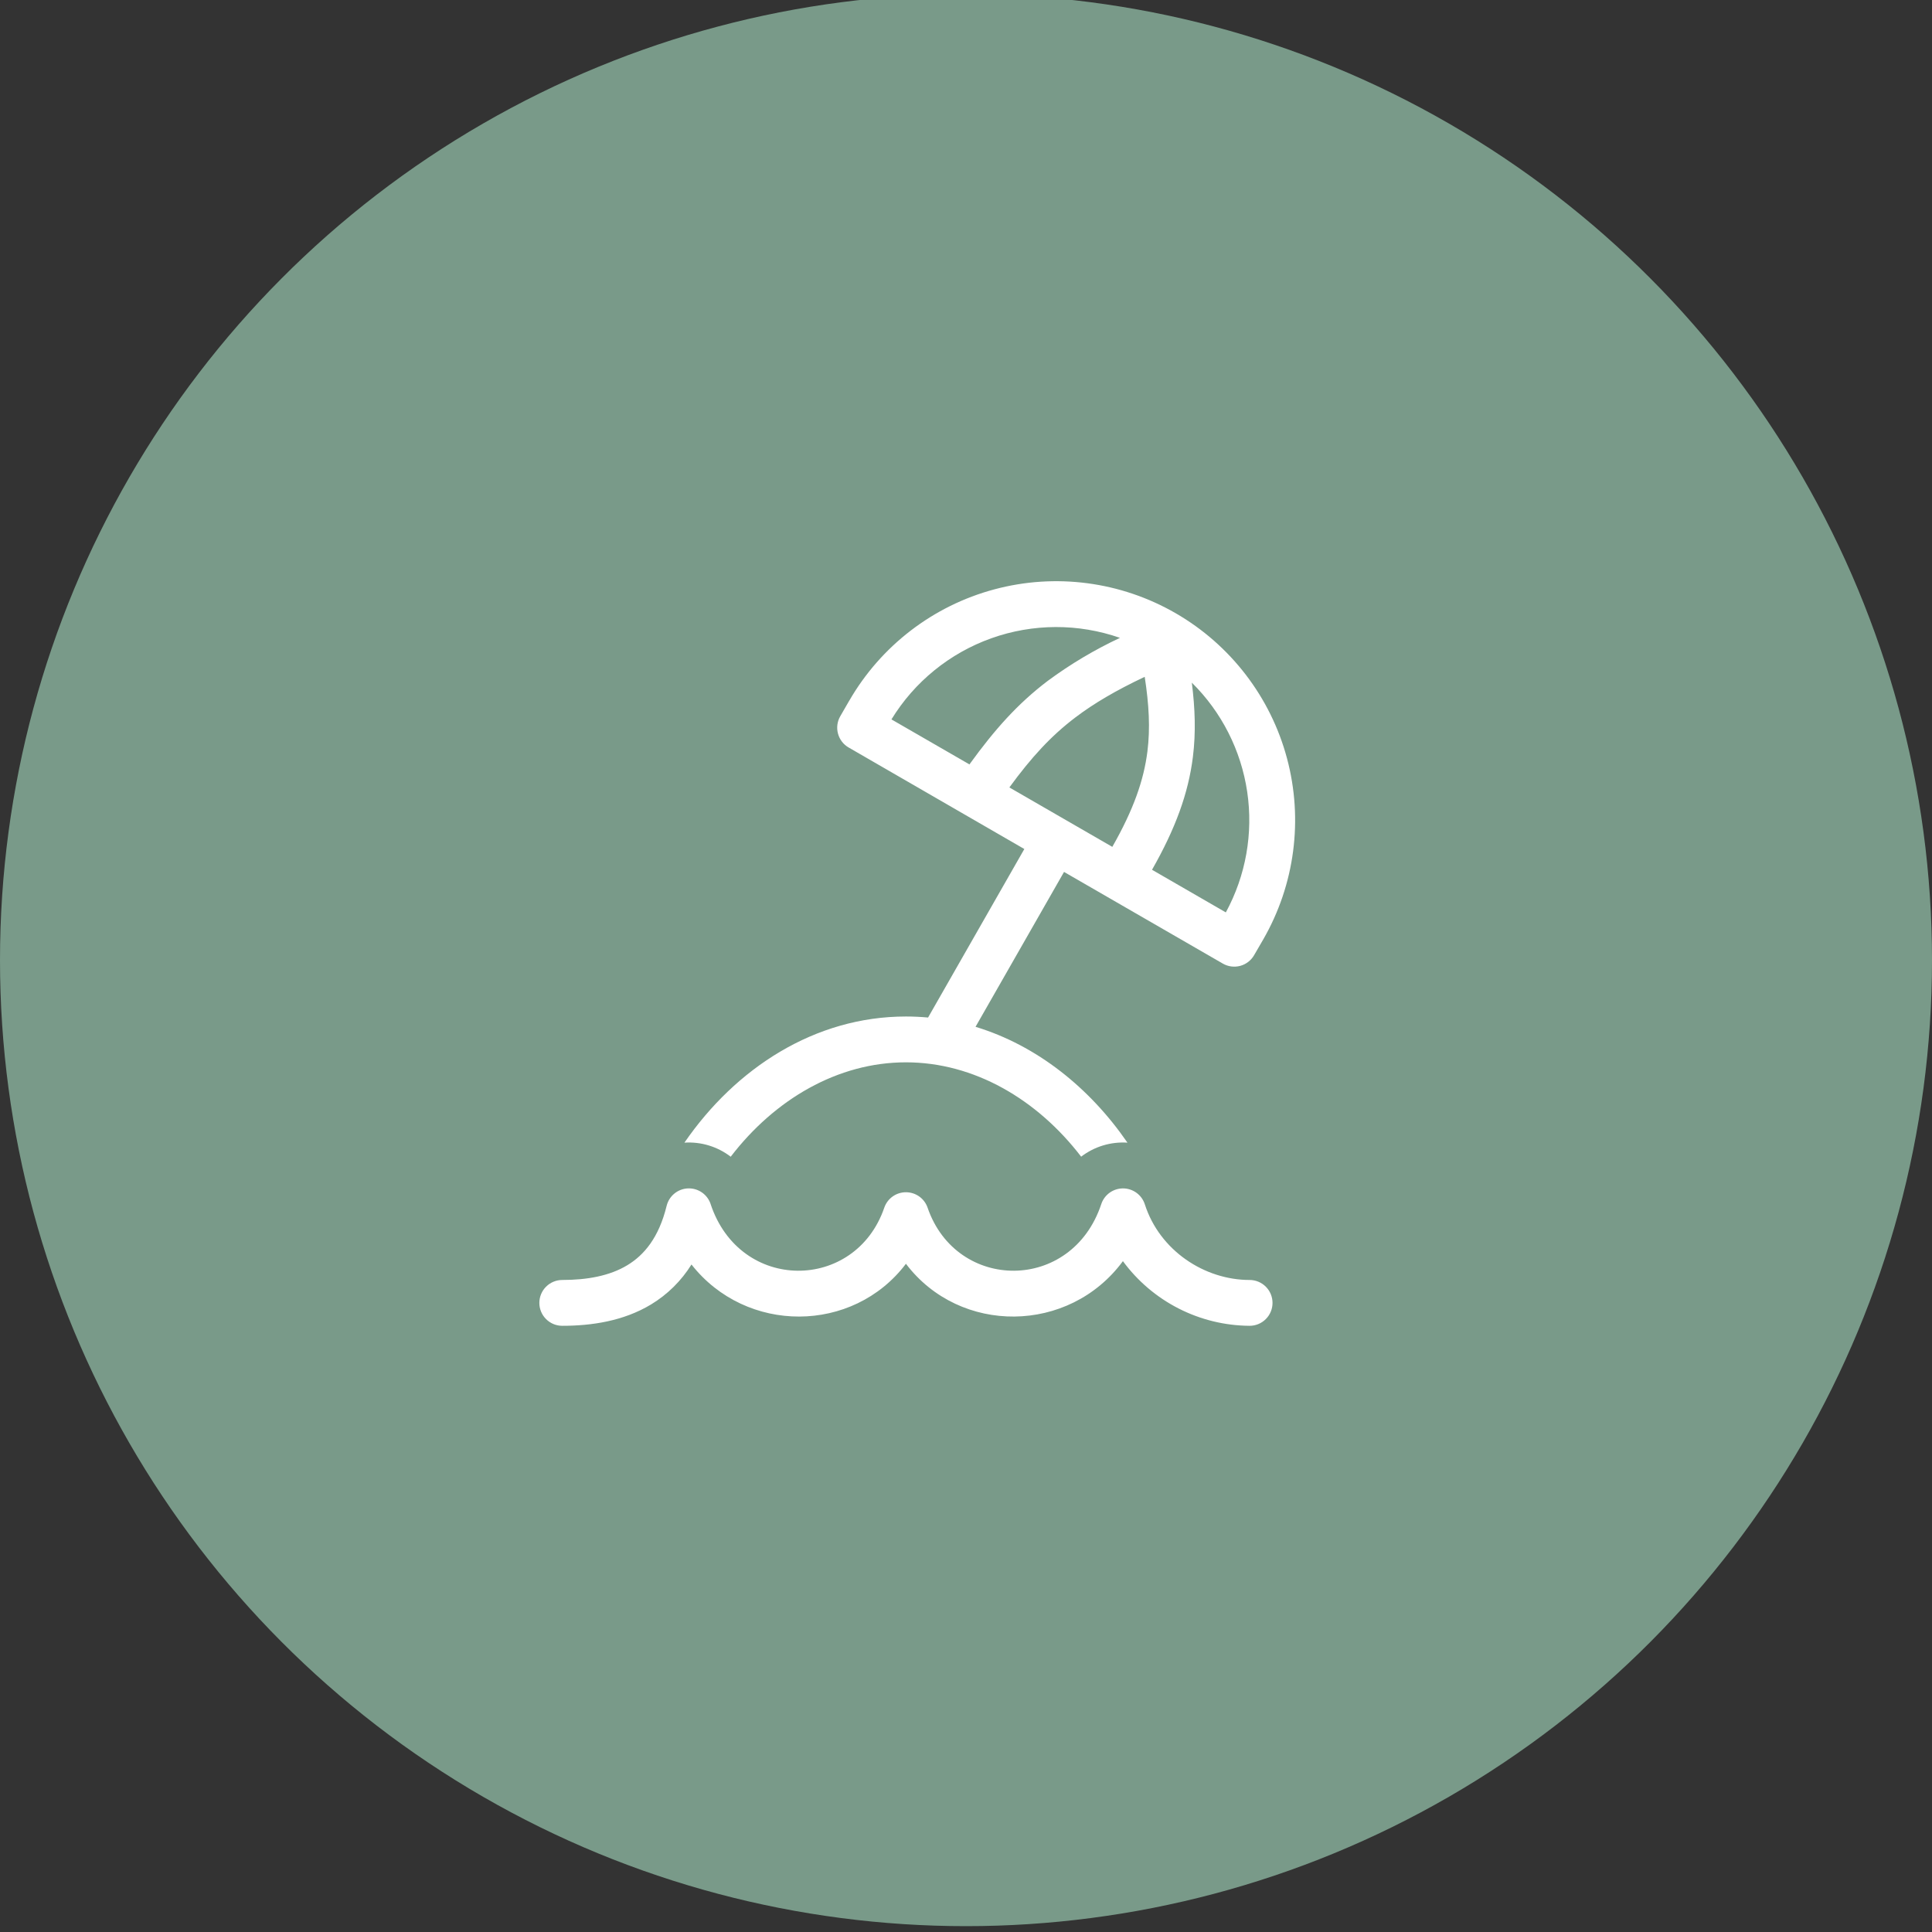
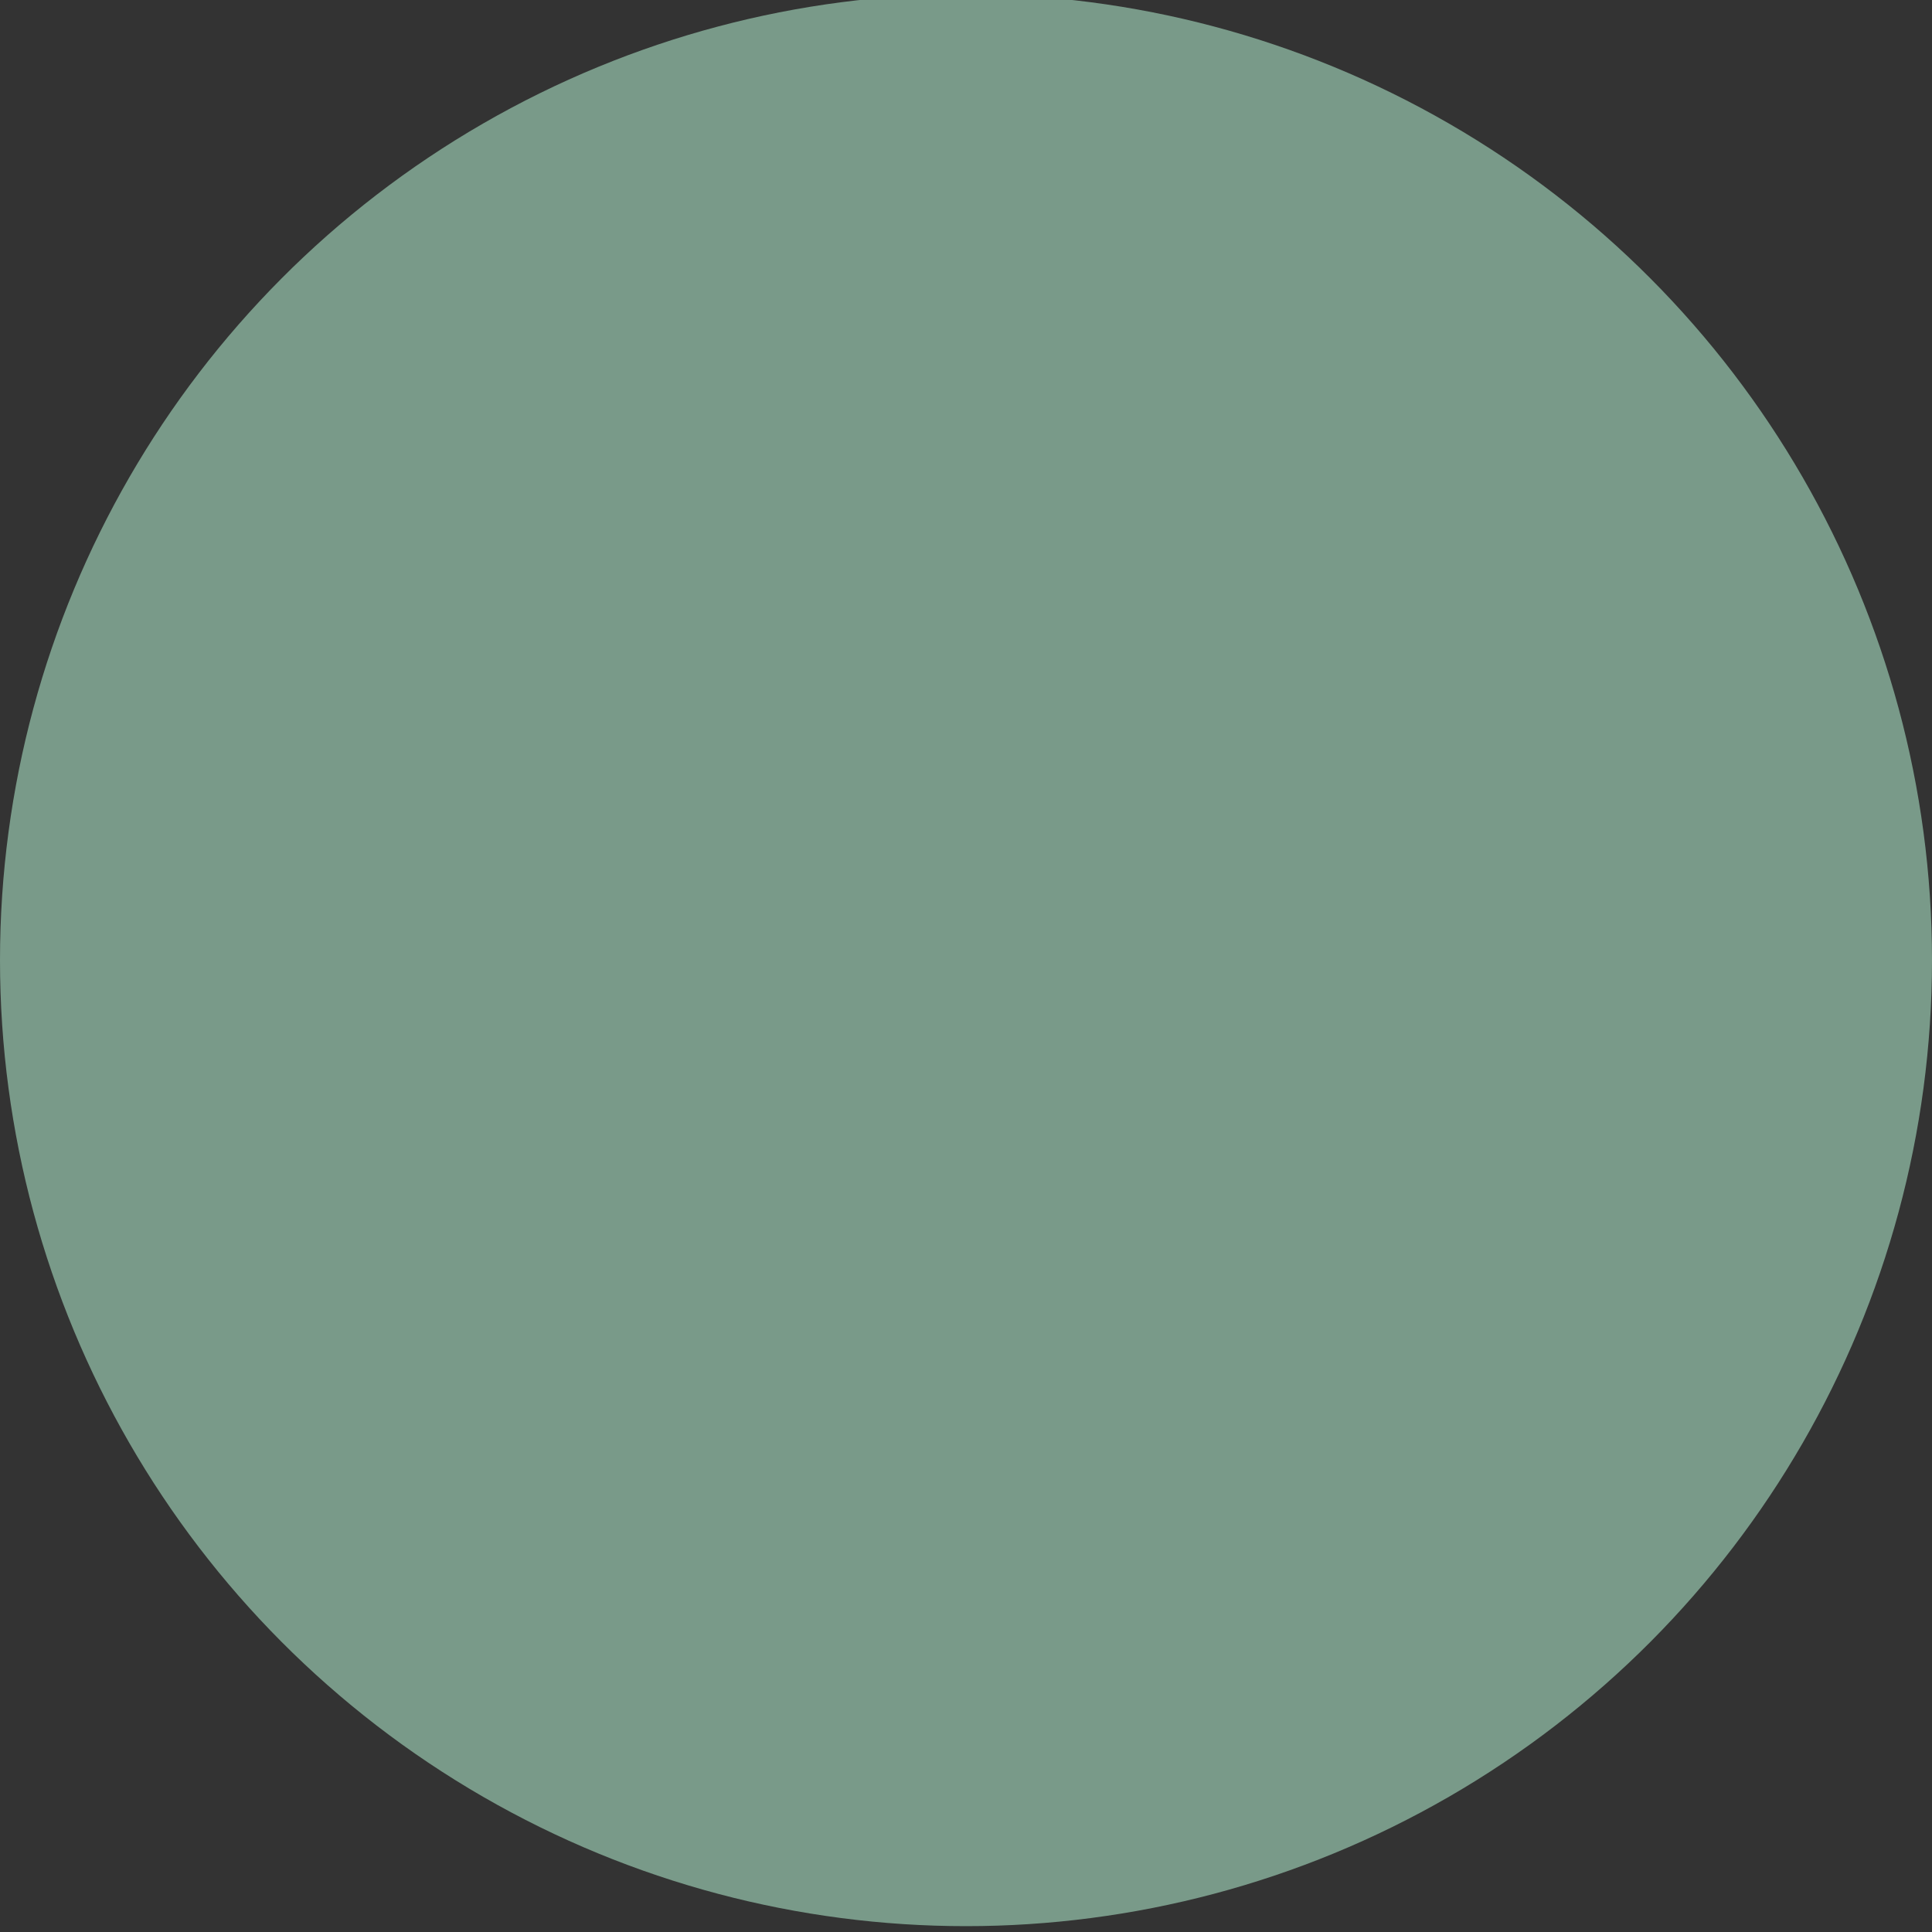
<svg xmlns="http://www.w3.org/2000/svg" width="78" height="78" viewBox="0 0 78 78" fill="none">
  <rect x="0" y="0" width="78" height="78" fill="#333333" stroke="none" />
  <circle cx="39" cy="38.764" r="39" fill="#799A89" />
-   <path d="M34.287 28.289C35.566 26.073 37.673 24.456 40.144 23.794C42.615 23.131 45.248 23.478 47.464 24.757C49.68 26.036 51.297 28.143 51.959 30.614C52.621 33.086 52.275 35.719 50.996 37.935L50.631 38.564C50.509 38.776 50.307 38.931 50.07 38.995C49.833 39.058 49.58 39.025 49.368 38.902L42.958 35.202L39.385 41.455C41.864 42.208 43.995 43.919 45.518 46.132C44.847 46.088 44.183 46.289 43.649 46.698C41.873 44.382 39.328 42.889 36.575 42.889C33.822 42.889 31.277 44.382 29.501 46.7C28.967 46.29 28.303 46.088 27.632 46.132C29.704 43.12 32.899 41.039 36.575 41.039C36.877 41.039 37.174 41.054 37.469 41.08L41.355 34.277L34.263 30.179C34.05 30.057 33.895 29.855 33.832 29.618C33.768 29.381 33.801 29.128 33.924 28.916L34.287 28.287L34.287 28.289ZM35.99 29.044L39.141 30.862C39.148 30.851 39.154 30.841 39.161 30.831C40.153 29.462 41.085 28.409 42.304 27.486C43.215 26.813 44.191 26.232 45.216 25.752C43.534 25.164 41.701 25.17 40.022 25.769C38.344 26.368 36.921 27.523 35.99 29.044V29.044ZM44.907 34.19C45.768 32.681 46.18 31.489 46.325 30.333C46.441 29.402 46.389 28.455 46.215 27.325C45.052 27.876 44.169 28.394 43.422 28.96C42.43 29.711 41.64 30.575 40.751 31.791L44.907 34.19V34.19ZM46.51 35.115L49.49 36.836C50.298 35.35 50.601 33.642 50.353 31.968C50.105 30.295 49.321 28.748 48.117 27.56C48.248 28.596 48.284 29.573 48.16 30.562C47.977 32.026 47.457 33.454 46.51 35.115V35.115ZM28.69 48.611C28.627 48.421 28.503 48.256 28.338 48.142C28.173 48.028 27.976 47.971 27.775 47.979C27.575 47.987 27.382 48.06 27.227 48.187C27.072 48.314 26.962 48.488 26.914 48.683C26.6 49.967 26.004 50.672 25.325 51.081C24.615 51.51 23.71 51.676 22.7 51.676C22.455 51.676 22.219 51.774 22.046 51.947C21.872 52.121 21.775 52.356 21.775 52.601C21.775 52.847 21.872 53.082 22.046 53.255C22.219 53.429 22.455 53.526 22.7 53.526C23.88 53.526 25.166 53.338 26.282 52.666C26.947 52.264 27.507 51.711 27.917 51.051C30.124 53.865 34.433 53.852 36.575 51.022C38.752 53.896 43.161 53.865 45.335 50.916C45.925 51.719 46.695 52.374 47.583 52.827C48.471 53.28 49.453 53.52 50.45 53.526C50.695 53.526 50.931 53.429 51.104 53.255C51.278 53.082 51.375 52.847 51.375 52.601C51.375 52.356 51.278 52.121 51.104 51.947C50.931 51.774 50.695 51.676 50.45 51.676C48.632 51.676 46.819 50.492 46.219 48.62C46.159 48.435 46.042 48.273 45.885 48.158C45.728 48.043 45.538 47.98 45.344 47.979C45.149 47.978 44.959 48.039 44.8 48.152C44.642 48.266 44.523 48.426 44.462 48.611C43.272 52.198 38.616 52.152 37.45 48.759C37.388 48.577 37.27 48.418 37.113 48.306C36.956 48.194 36.768 48.134 36.575 48.134C36.382 48.134 36.194 48.194 36.037 48.306C35.88 48.418 35.763 48.577 35.7 48.759C34.535 52.152 29.878 52.198 28.689 48.611L28.69 48.611Z" fill="white" />
</svg>